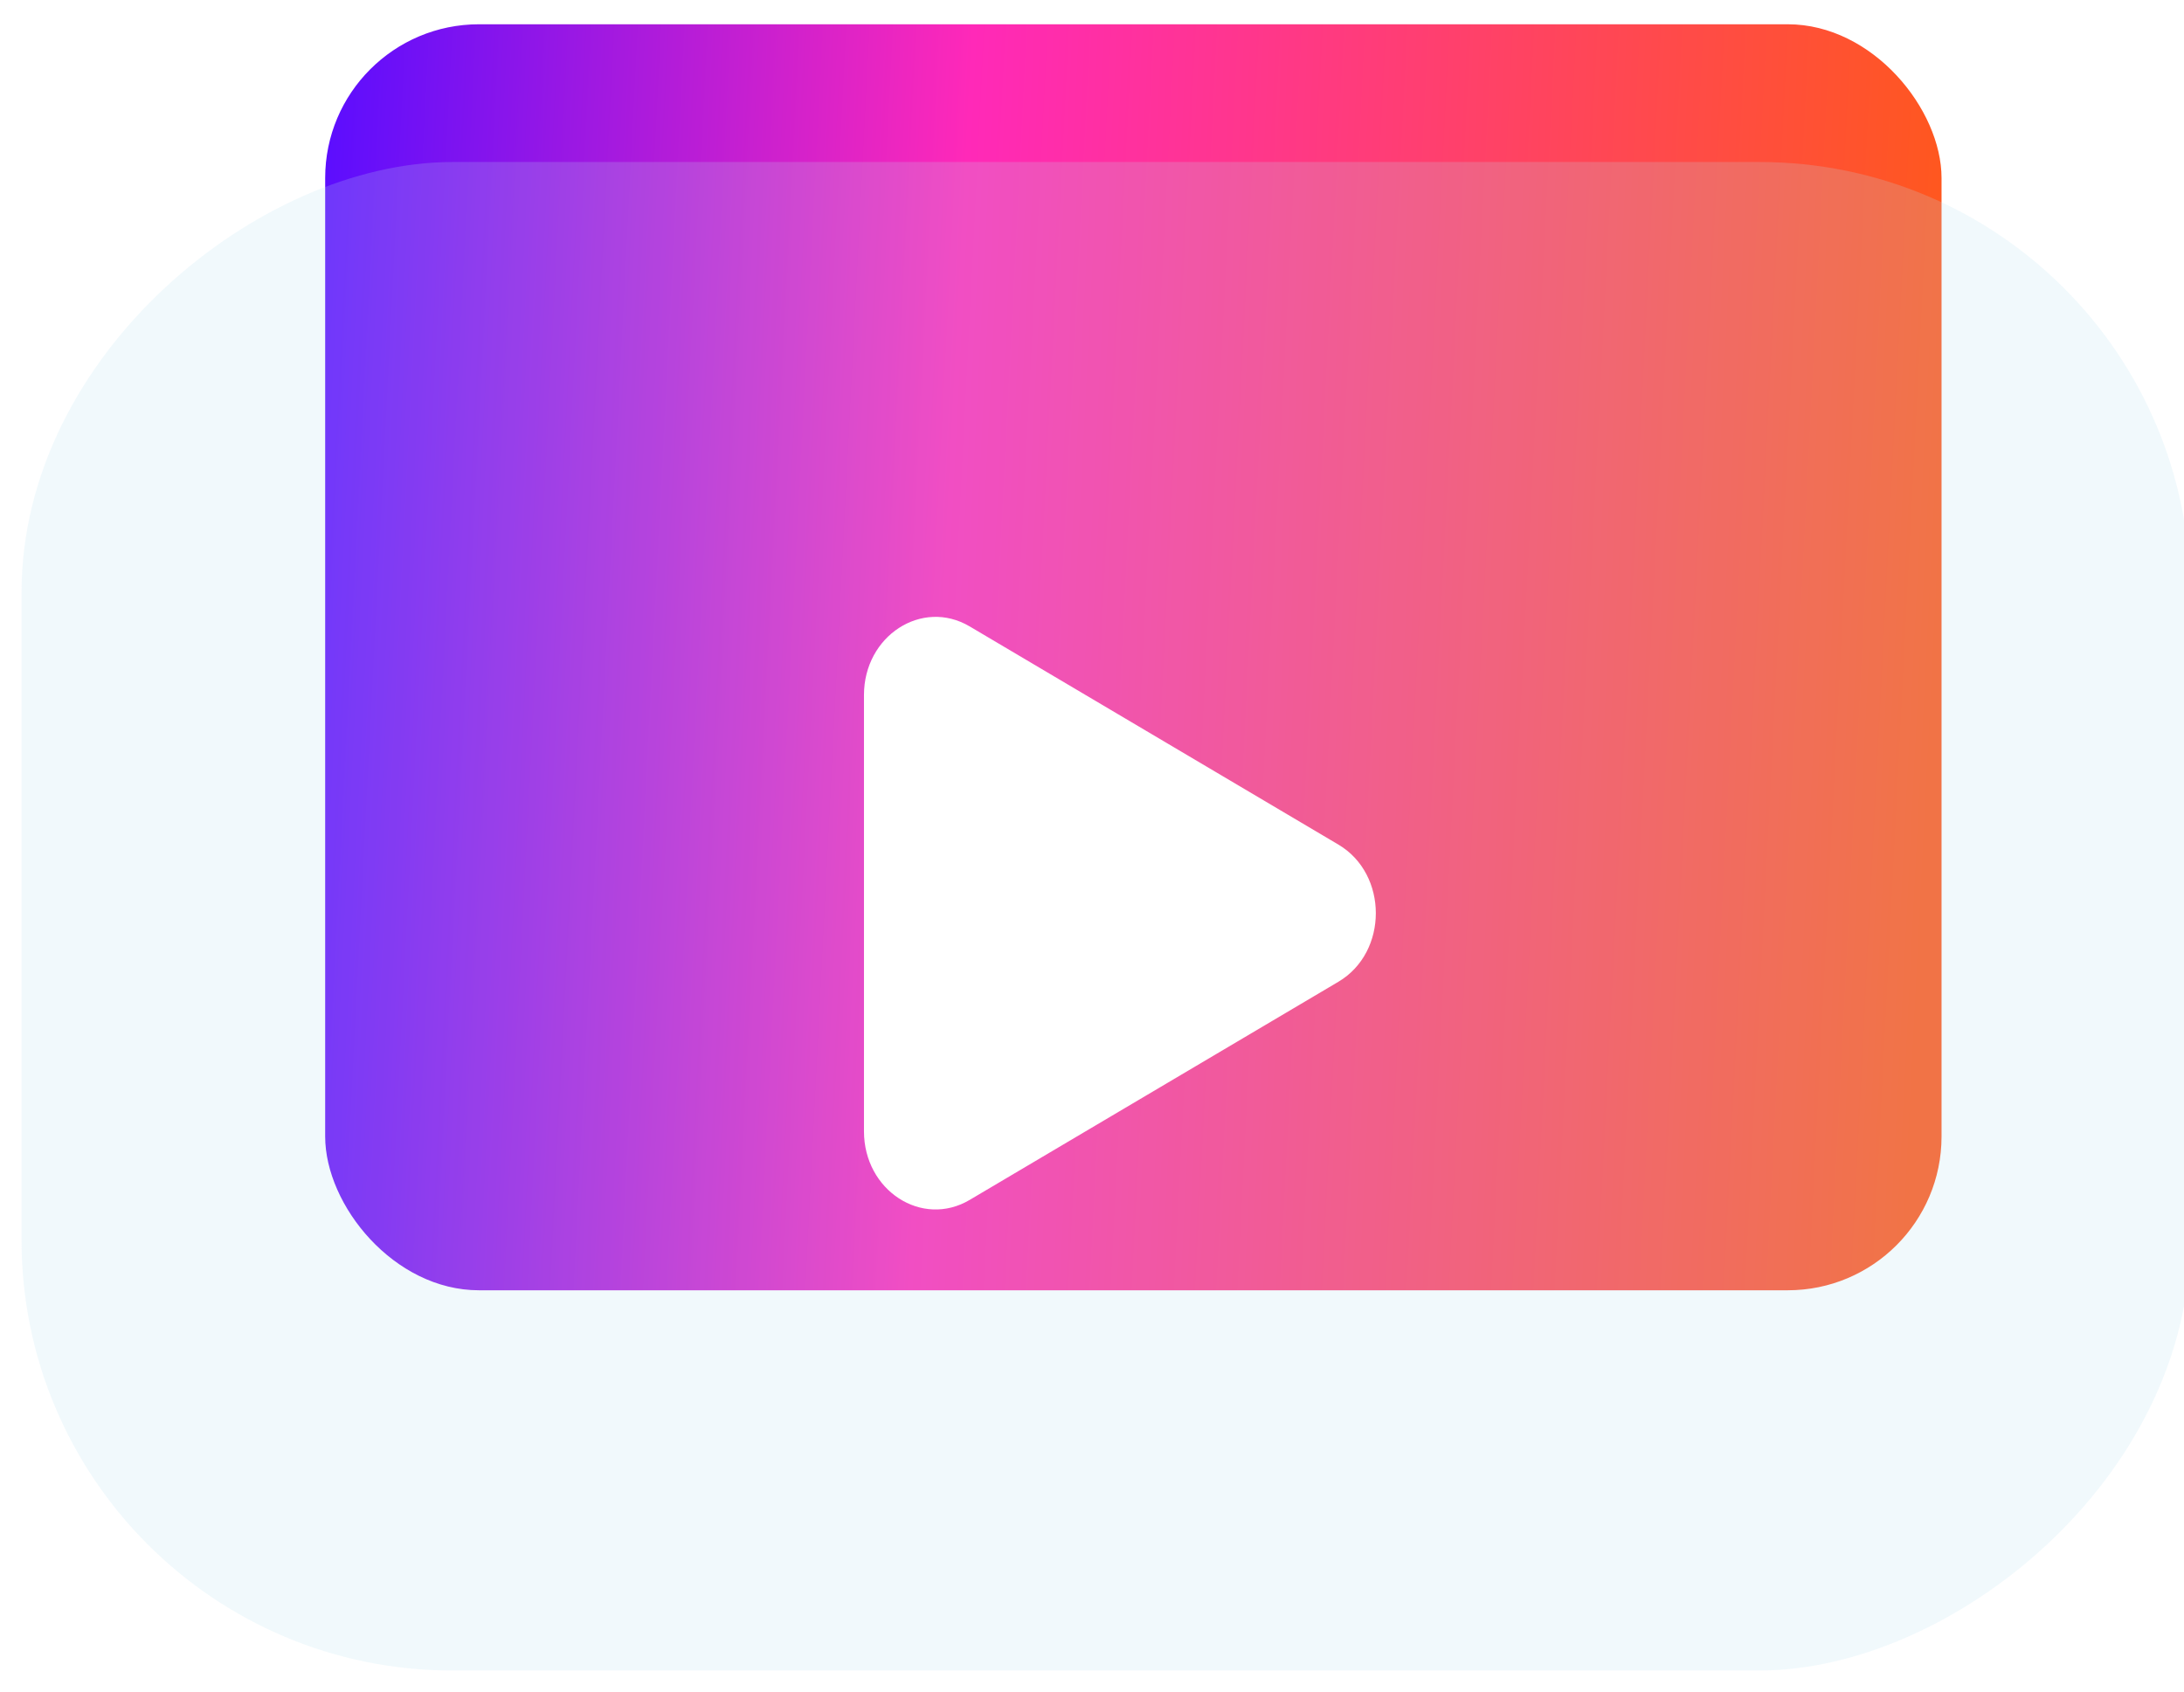
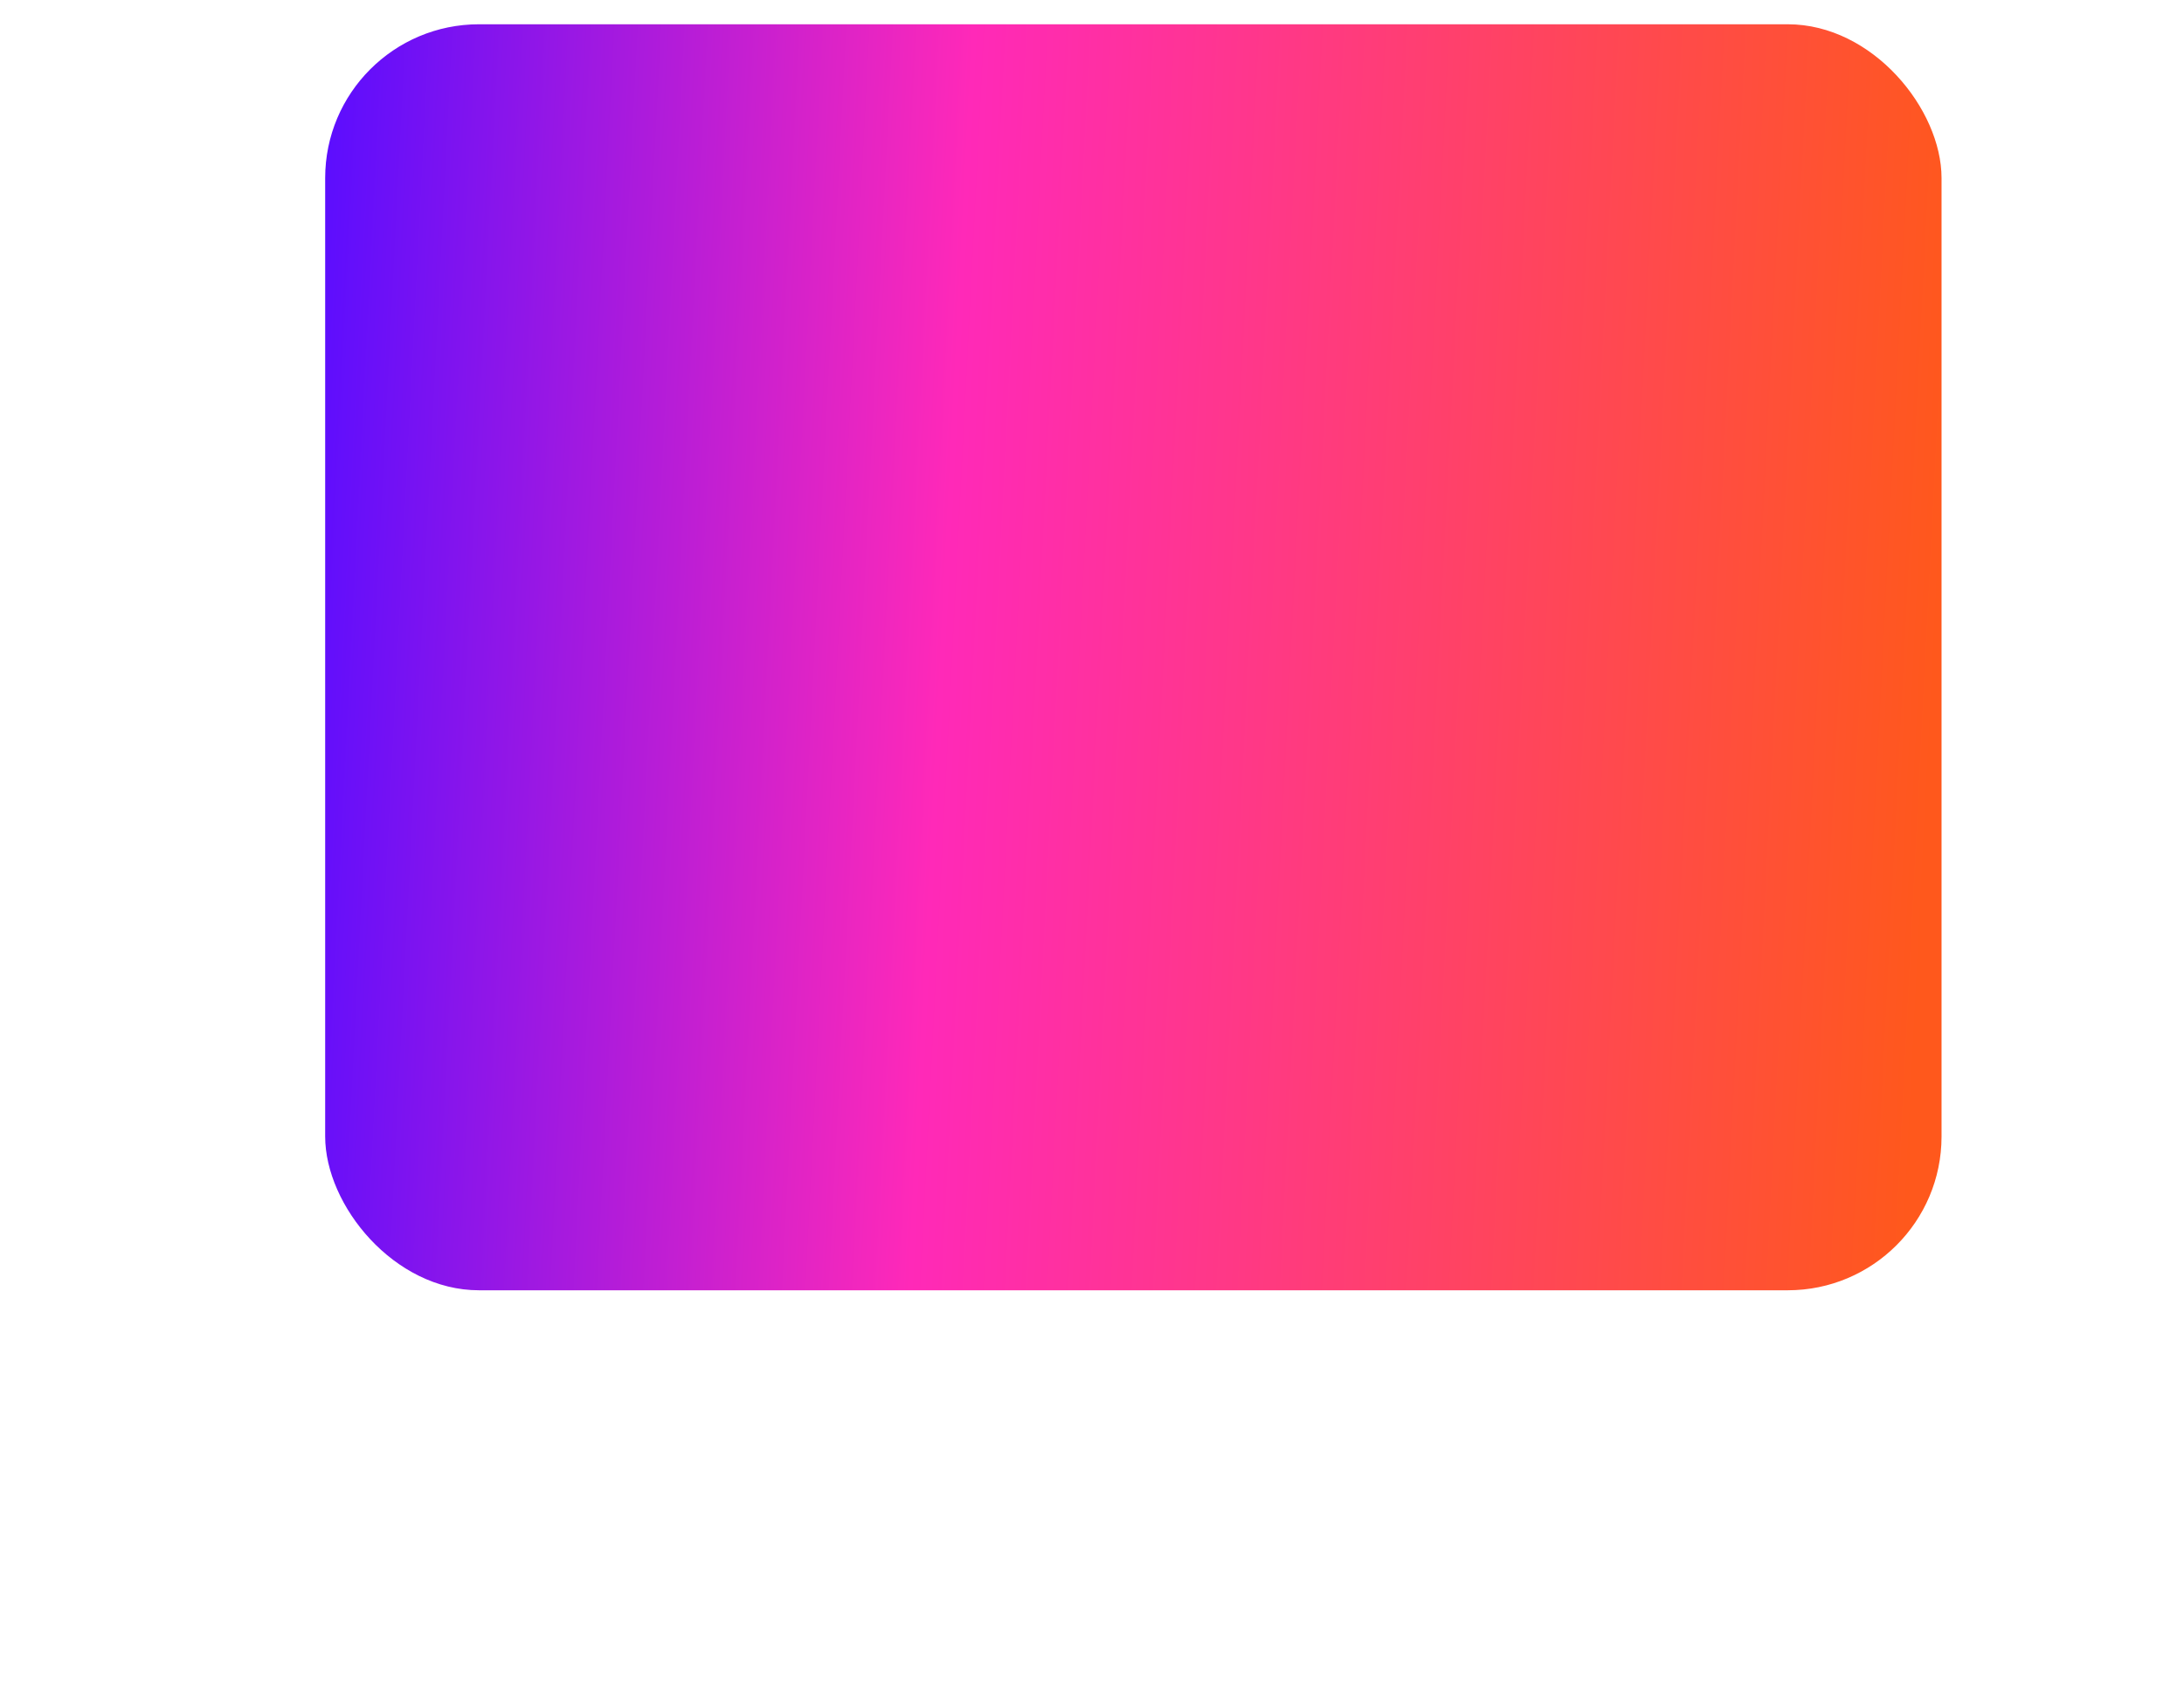
<svg xmlns="http://www.w3.org/2000/svg" width="71" height="55" viewBox="0 0 71 55" fill="none">
  <rect x="10.571" y="0.789" width="52.547" height="41.161" rx="5" fill="url(#paint0_linear_64_265)" />
  <g filter="url(#filter0_bi_64_265)">
-     <rect x="71" y="5.168" width="49.044" height="70.5" rx="14" transform="rotate(90 71 5.168)" fill="#BCE4F1" fill-opacity="0.2" />
-   </g>
-   <path d="M43.509 27.459C45.133 28.419 45.133 30.96 43.509 31.92L31.523 39.012C29.972 39.93 28.087 38.705 28.087 36.782L28.087 22.597C28.087 20.674 29.972 19.449 31.523 20.366L43.509 27.459Z" fill="white" />
+     </g>
  <defs>
    <filter id="filter0_bi_64_265" x="-3.5" y="1.168" width="78.5" height="57.044" filterUnits="userSpaceOnUse" color-interpolation-filters="sRGB">
      <feFlood flood-opacity="0" result="BackgroundImageFix" />
      <feGaussianBlur in="BackgroundImageFix" stdDeviation="2" />
      <feComposite in2="SourceAlpha" operator="in" result="effect1_backgroundBlur_64_265" />
      <feBlend mode="normal" in="SourceGraphic" in2="effect1_backgroundBlur_64_265" result="shape" />
      <feColorMatrix in="SourceAlpha" type="matrix" values="0 0 0 0 0 0 0 0 0 0 0 0 0 0 0 0 0 0 127 0" result="hardAlpha" />
      <feOffset dx="0.2" dy="0.1" />
      <feGaussianBlur stdDeviation="0.5" />
      <feComposite in2="hardAlpha" operator="arithmetic" k2="-1" k3="1" />
      <feColorMatrix type="matrix" values="0 0 0 0 1 0 0 0 0 1 0 0 0 0 1 0 0 0 0.7 0" />
      <feBlend mode="normal" in2="shape" result="effect2_innerShadow_64_265" />
    </filter>
    <linearGradient id="paint0_linear_64_265" x1="10.571" y1="0.789" x2="63.832" y2="3.498" gradientUnits="userSpaceOnUse">
      <stop stop-color="#5A0DFF" />
      <stop offset="0.395" stop-color="#FF29B8" />
      <stop offset="1" stop-color="#FF581C" />
    </linearGradient>
  </defs>
</svg>